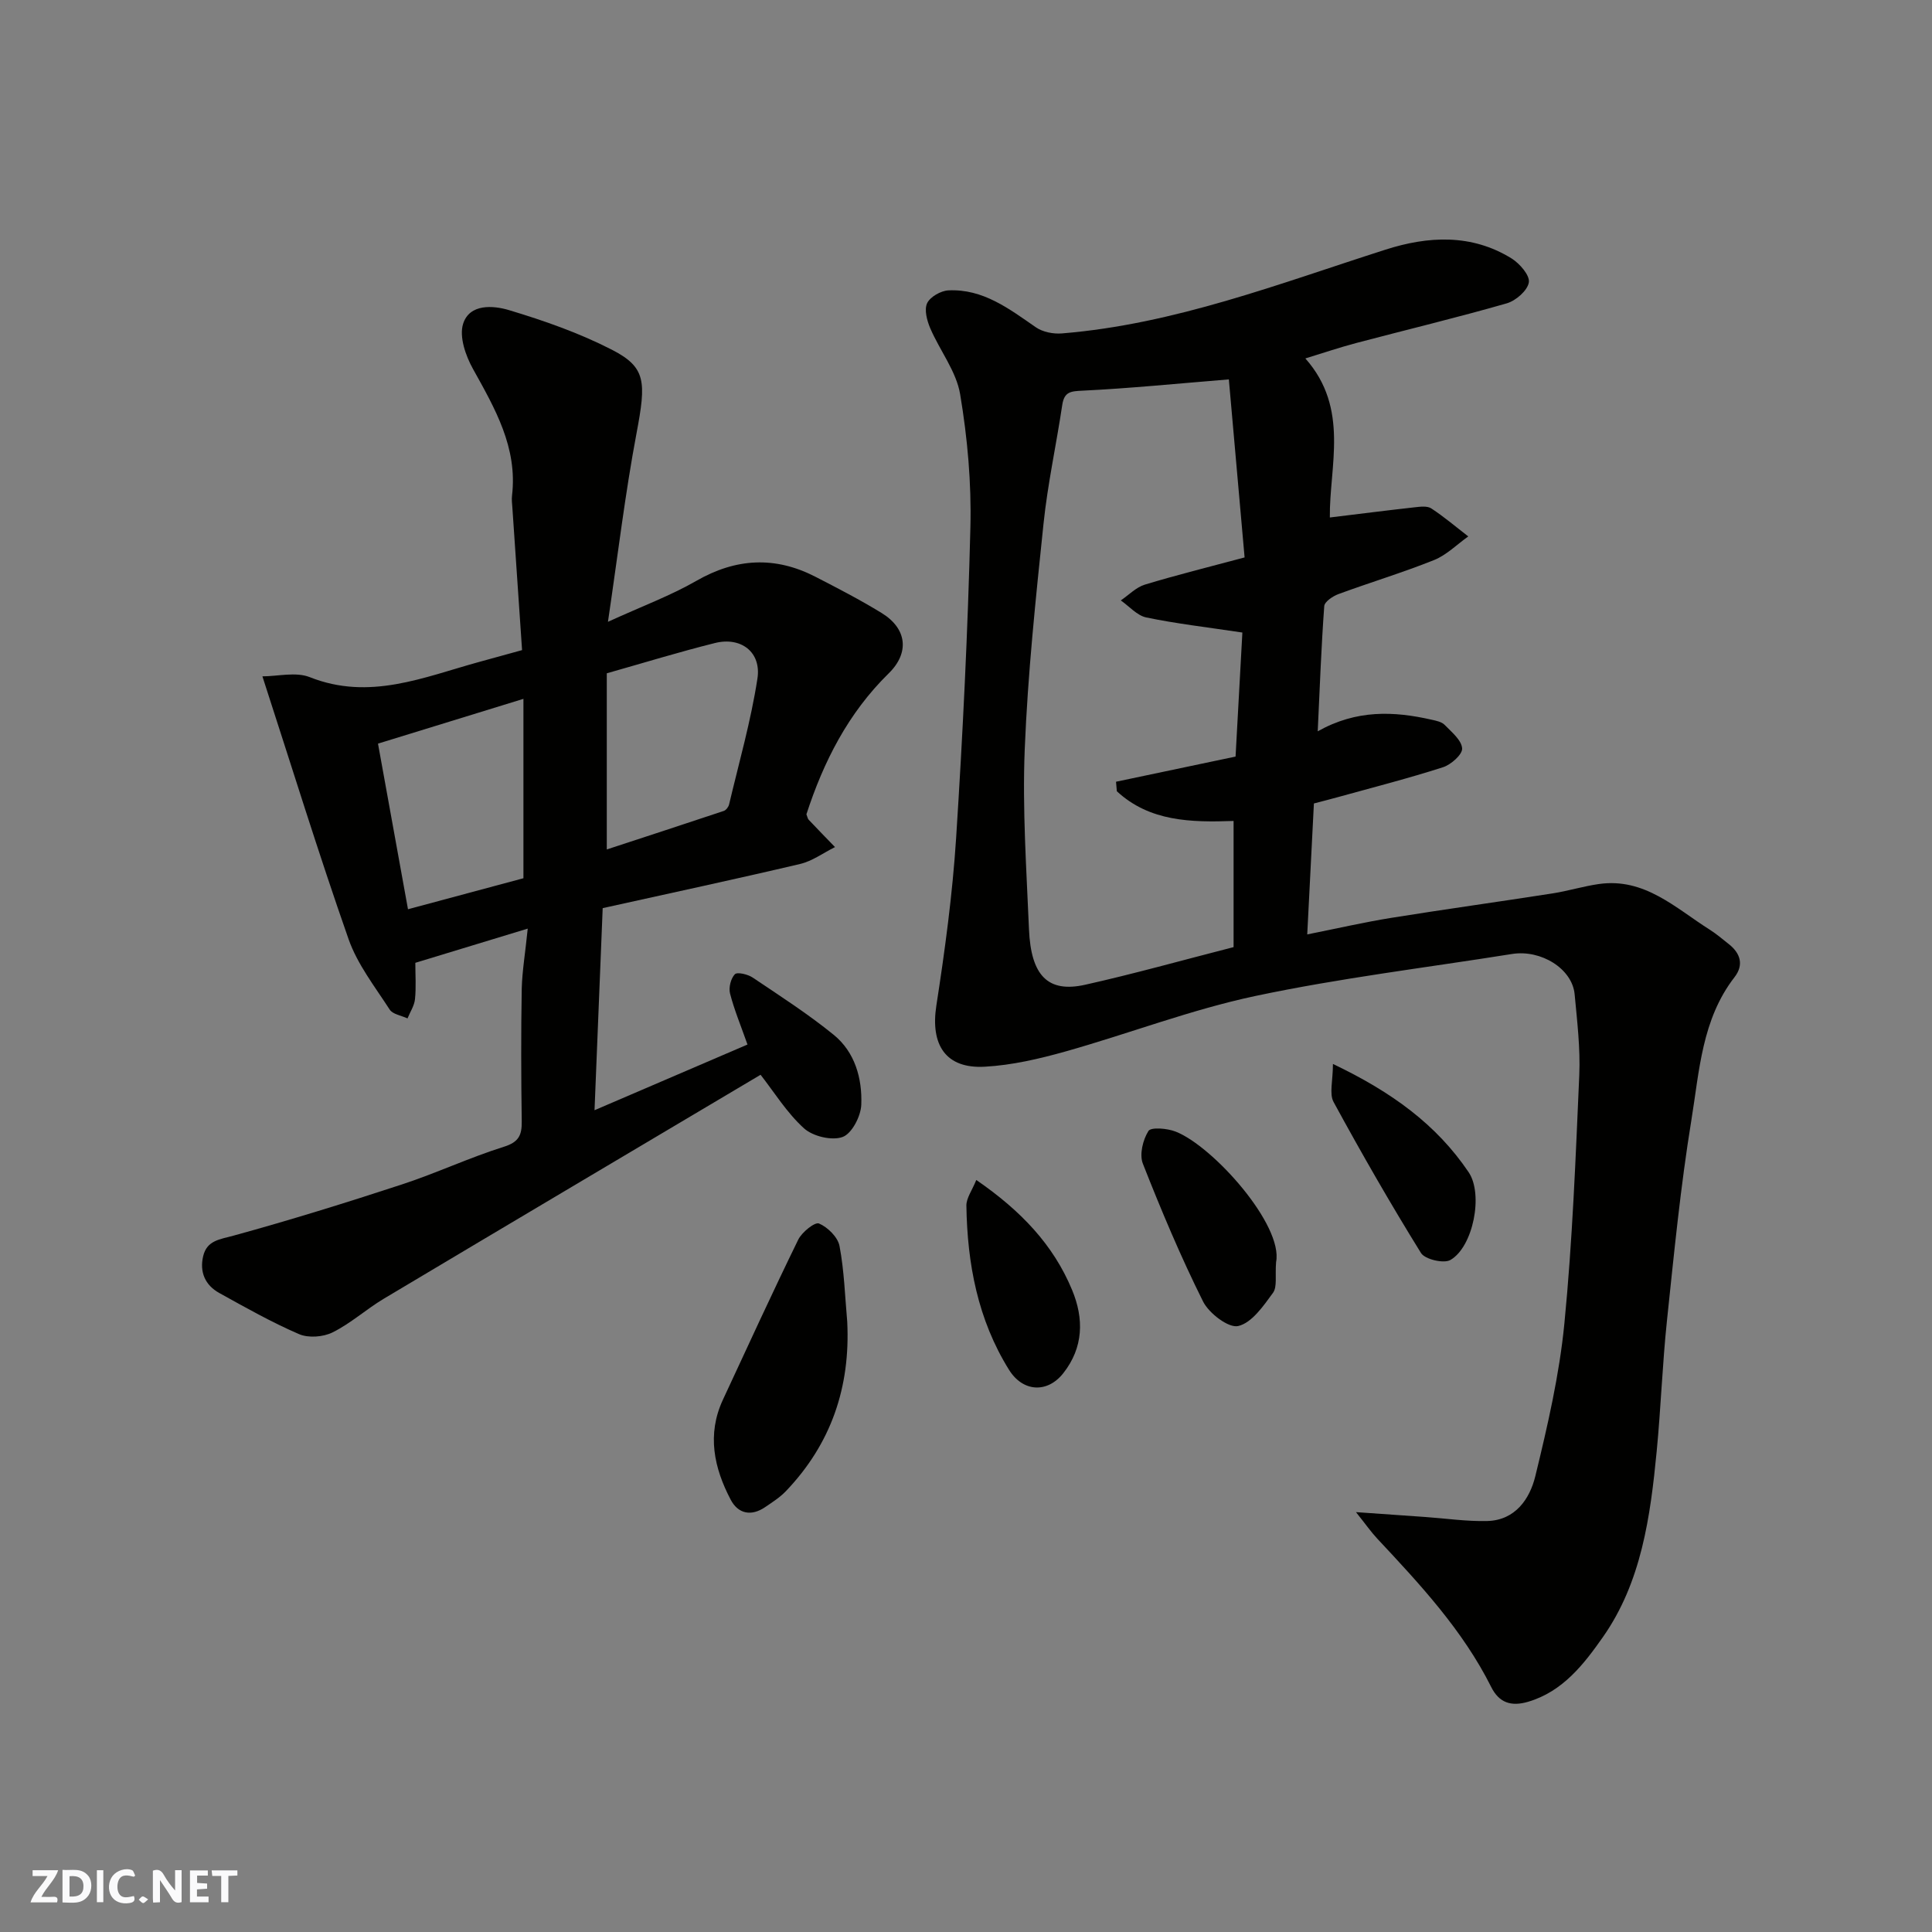
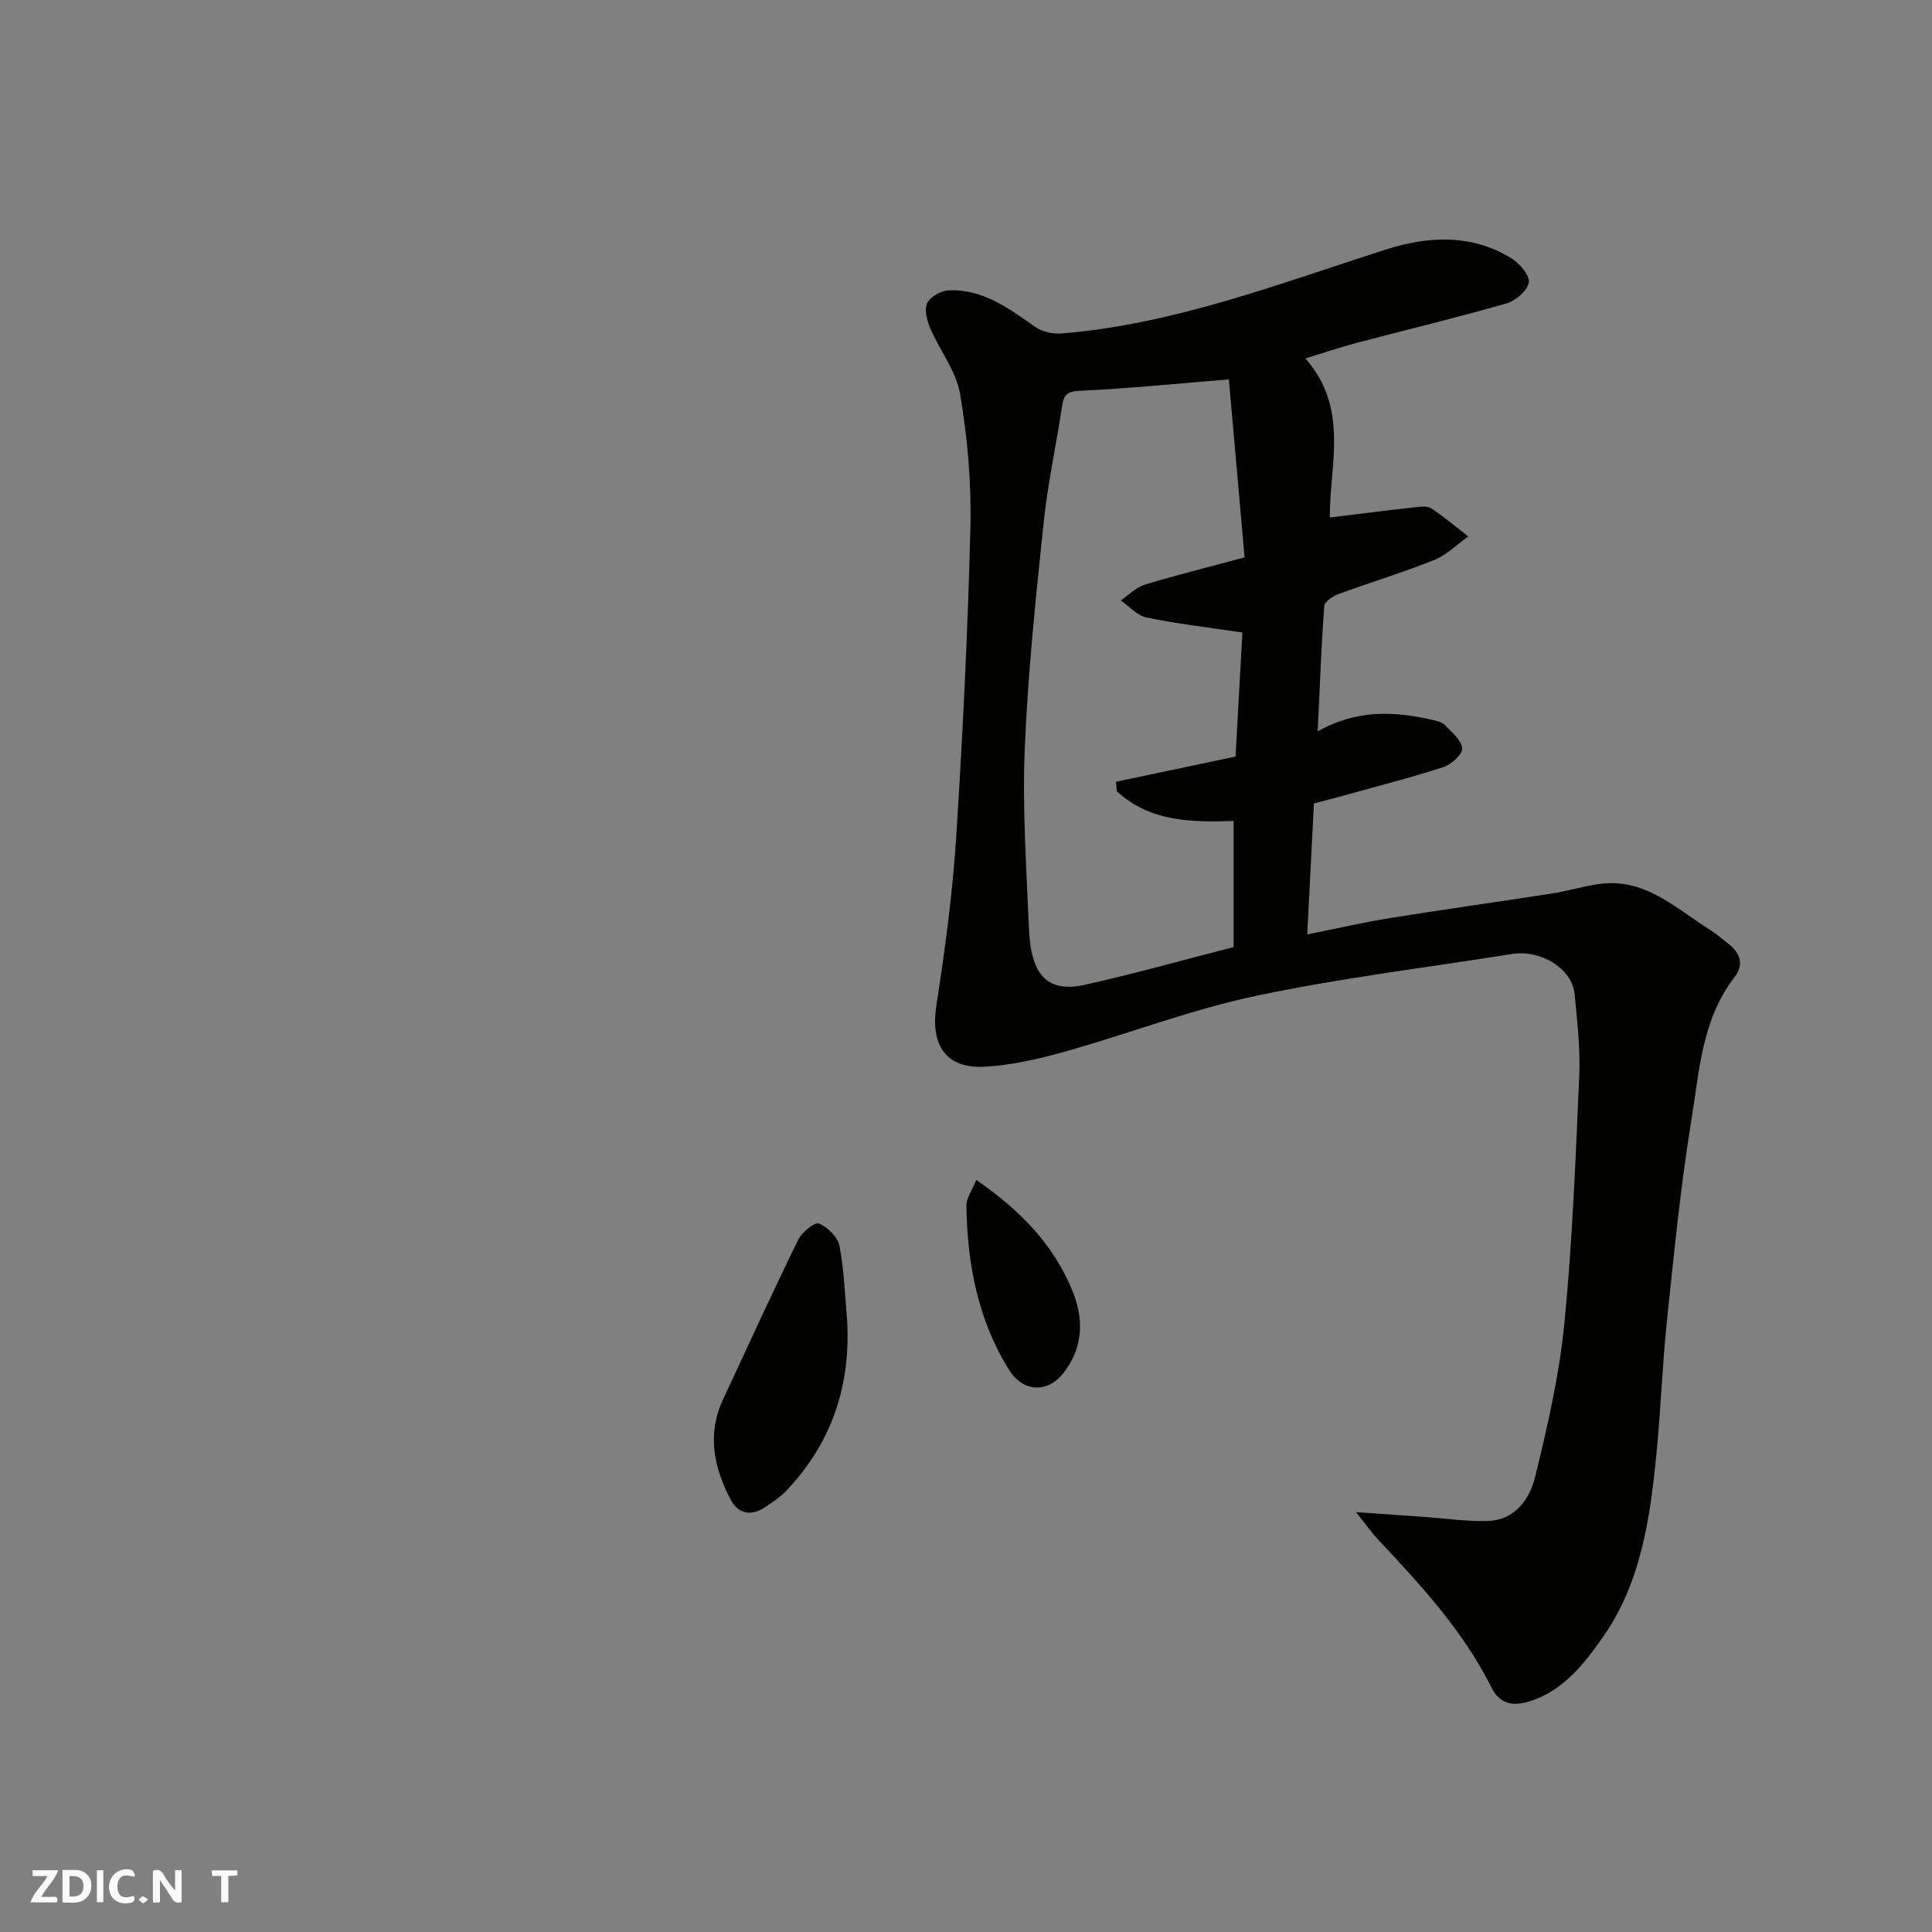
<svg xmlns="http://www.w3.org/2000/svg" enable-background="new 0 0 400 400" viewBox="0 0 400 400">
  <rect x="0" y="0" width="400" height="400" fill="#808080" stroke="none" />
  <g fill="#fafafb">
    <path d="m37.59 393.81c-.92.31-1.52.05-2-.78-.7-1.2-1.52-2.34-2.47-3.78v4.59c-.55.03-.95.05-1.41.07-.03-.37-.06-.64-.06-.91 0-1.91 0-3.81 0-5.7 1.13-.41 1.77-.03 2.29.91.62 1.11 1.38 2.14 2.31 3.19v-4.2h1.35v6.61z" />
    <path d="m12.94 393.88v-6.75c1.9.19 3.93-.54 5.37 1.29.8 1.01.78 2.88.03 3.97-1.37 1.97-3.4 1.51-5.4 1.49m1.45-1.22c2.04.12 2.92-.58 2.89-2.21-.03-1.51-.98-2.19-2.89-2z" />
    <path d="m11.81 393.87h-5.49c.68-2.18 2.47-3.48 3.51-5.45h-3.08v-1.21h5.29c-.71 2.13-2.44 3.48-3.47 5.51.86 0 1.63.04 2.39-.01.79-.05 1.14.21.85 1.16" />
-     <path d="m39.33 393.86v-6.61h3.7v1.07h-2.22v1.52c.68.04 1.34.09 2.07.13v1.07c-.72.05-1.38.09-2.1.14v1.48h2.4v1.19h-3.85z" />
    <path d="m27.71 388.56c-1.15-.3-2.46-.61-3.1.64-.37.73-.41 1.93-.06 2.67.63 1.35 1.99.93 3.17.68.35.94-.01 1.32-.93 1.46-1.62.25-3.05-.27-3.76-1.48-.73-1.24-.6-3.03.31-4.17.88-1.11 2.71-1.7 4-1.16.32.13.44.74.65 1.12-.1.08-.19.16-.28.24" />
    <path d="m49.15 387.24v1.07c-.59.02-1.17.05-1.87.08v5.44h-1.48v-5.44h-1.85c-.05-.4-.08-.73-.13-1.15z" />
    <path d="m20.06 387.21h1.33v6.62h-1.33z" />
    <path d="m30.68 393.25c-.49.38-.8.79-1.05.76-.32-.05-.6-.45-.9-.7.26-.24.51-.64.8-.67.29-.04.62.3 1.15.61" />
  </g>
  <path d="m270.26 74.21c9.21 10.37 4.94 22.36 5.07 32.93 6.03-.73 11.8-1.47 17.57-2.11 1.14-.13 2.59-.32 3.43.23 2.67 1.75 5.12 3.84 7.66 5.8-2.35 1.67-4.5 3.86-7.1 4.9-6.49 2.6-13.21 4.62-19.78 7.04-1.17.43-2.88 1.58-2.94 2.5-.61 8.36-.92 16.75-1.35 25.91 8.05-4.52 15.77-4.18 23.59-2.4.94.21 2.07.43 2.69 1.07 1.44 1.48 3.5 3.15 3.62 4.87.09 1.24-2.3 3.37-3.97 3.9-7.11 2.29-14.37 4.14-21.58 6.14-1.57.44-3.14.83-5.14 1.36-.44 8.61-.88 17.32-1.38 27.11 6.36-1.27 11.83-2.53 17.35-3.42 11.13-1.79 22.3-3.33 33.44-5.07 3.21-.5 6.35-1.48 9.57-1.94 9.48-1.36 15.88 4.97 22.99 9.46 1.37.87 2.62 1.94 3.9 2.95 2.46 1.93 3.18 4.34 1.21 6.88-6.77 8.73-7.27 19.43-8.93 29.6-2.24 13.73-3.59 27.61-5.05 41.46-.95 9-1.26 18.07-2.13 27.09-1.31 13.53-3.15 27.13-11.17 38.52-3.86 5.49-8.24 11.22-15.44 13.34-3.53 1.04-6.02.21-7.65-3.05-5.89-11.77-14.74-21.26-23.61-30.74-1.26-1.35-2.33-2.89-4.39-5.47 5.79.41 10.1.71 14.4 1.01 4.27.3 8.54.94 12.8.83 5.79-.16 8.79-4.59 9.93-9.28 2.54-10.42 4.98-20.98 6.02-31.63 1.67-17.07 2.33-34.24 3.08-51.38.24-5.57-.44-11.2-.96-16.78-.5-5.27-6.95-9.28-12.95-8.33-17.73 2.83-35.61 4.98-53.16 8.7-13.3 2.82-26.14 7.78-39.28 11.48-5.45 1.53-11.1 2.85-16.72 3.16-8.11.46-11.29-4.52-10.04-12.64 1.78-11.49 3.34-23.05 4.09-34.64 1.38-21.44 2.43-42.91 2.96-64.39.23-9.17-.6-18.48-2.12-27.54-.79-4.76-4.21-9.06-6.19-13.67-.68-1.59-1.28-3.84-.65-5.19.62-1.32 2.83-2.58 4.4-2.66 7.18-.35 12.57 3.81 18.11 7.64 1.43.99 3.63 1.42 5.4 1.27 23.33-1.9 44.98-10.31 67.01-17.35 8.78-2.81 17.78-3.31 26.07 1.82 1.69 1.05 3.83 3.51 3.59 4.96-.27 1.7-2.7 3.81-4.59 4.35-10.31 2.96-20.75 5.46-31.12 8.2-3.55.94-6.99 2.11-10.56 3.2zm-13.04 56.75c-7.32-1.1-13.67-1.83-19.89-3.12-1.92-.4-3.53-2.31-5.28-3.53 1.65-1.12 3.15-2.71 4.98-3.27 6.51-1.98 13.12-3.61 20.65-5.63-1.1-12.44-2.2-24.9-3.26-36.86-10.94.89-20.57 1.86-30.23 2.33-2.49.12-3.84.19-4.26 2.95-1.23 8.21-3.02 16.35-3.88 24.59-1.62 15.54-3.26 31.1-3.89 46.7-.5 12.4.36 24.86.88 37.28.41 9.65 3.95 13.2 11.64 11.48 10.11-2.26 20.1-5.07 30.72-7.79 0-8.54 0-17.21 0-26.12-8.81.31-17.38.14-24.17-6.15-.06-.66-.11-1.31-.17-1.97 8.27-1.74 16.53-3.48 24.75-5.21.5-8.91.96-17.45 1.41-25.68z" fill="#010100" />
-   <path d="m109.26 192.26c-8.41 2.56-15.69 4.77-23.27 7.08 0 2.57.18 5.07-.07 7.52-.14 1.37-1.01 2.66-1.55 3.99-1.26-.59-3.05-.84-3.69-1.83-3.06-4.74-6.69-9.37-8.52-14.6-6.23-17.76-11.78-35.77-17.83-54.39 3.17 0 6.92-.98 9.81.17 12.36 4.91 23.58 0 35.05-3.15 2.81-.77 5.63-1.55 8.9-2.45-.67-9.83-1.35-19.66-2.01-29.5-.06-.83-.17-1.68-.07-2.49 1.17-9.96-3.52-18.01-8.09-26.24-1.52-2.73-2.88-6.65-2.04-9.32 1.33-4.22 6.26-3.82 9.51-2.84 7.26 2.18 14.53 4.73 21.26 8.18 7.14 3.66 7.15 6.62 5.14 17.29-2.36 12.5-3.86 25.17-5.92 39.06 7.18-3.28 13-5.43 18.3-8.48 8.2-4.71 16.28-5.14 24.61-.87 4.65 2.39 9.31 4.8 13.76 7.53 5.23 3.21 5.83 8.21 1.45 12.5-8.41 8.24-13.5 18.32-17.03 29.17.21.53.26.9.46 1.12 1.8 1.91 3.63 3.78 5.46 5.67-2.4 1.19-4.68 2.89-7.21 3.49-13.31 3.14-26.69 6-40.89 9.15-.56 13.82-1.11 27.56-1.69 41.84 10.82-4.64 21.25-9.12 31.67-13.6-1.36-3.86-2.73-7.14-3.61-10.55-.32-1.23.15-3.11.99-4 .49-.51 2.68 0 3.69.68 5.69 3.82 11.47 7.54 16.77 11.85 4.41 3.58 5.93 9.04 5.72 14.48-.09 2.39-1.96 5.99-3.87 6.68-2.23.81-6.16-.13-8-1.8-3.57-3.24-6.19-7.52-8.98-11.08-25.91 15.39-51.98 30.83-78 46.36-3.63 2.17-6.84 5.1-10.6 6.97-1.94.97-5 1.21-6.95.37-5.68-2.45-11.11-5.52-16.54-8.53-2.9-1.61-4.09-4.32-3.32-7.6s3.42-3.48 6.28-4.26c11.73-3.22 23.36-6.83 34.92-10.62 7.1-2.33 13.92-5.54 21.05-7.78 3.11-.97 3.75-2.41 3.71-5.27-.13-9.16-.16-18.33 0-27.49.1-3.7.74-7.41 1.24-12.41zm16.37-52.86v36.47c7.98-2.62 16.12-5.27 24.23-7.98.47-.16.97-.83 1.09-1.34 2.05-8.67 4.52-17.28 5.87-26.07.84-5.49-3.43-8.69-8.79-7.35-7.35 1.83-14.59 4.06-22.4 6.27zm-17.26 5.29c-10.77 3.31-20.46 6.3-30.11 9.27 2.15 11.85 4.15 22.88 6.21 34.29 8.32-2.24 16.4-4.41 23.9-6.42 0-12.53 0-24.42 0-37.14z" fill="#010100" />
  <path d="m175.41 273.65c.67 13.54-3.33 25.29-12.72 35.1-1.23 1.28-2.79 2.27-4.27 3.28-2.87 1.96-5.59 1.4-7.13-1.52-3.47-6.6-4.96-13.52-1.62-20.71 5.15-11.08 10.24-22.18 15.6-33.15.76-1.55 3.44-3.69 4.29-3.34 1.8.76 3.9 2.82 4.25 4.65.98 5.14 1.13 10.45 1.6 15.69z" fill="#010100" />
-   <path d="m264.2 261.31c-.23 2.84.27 5.12-.65 6.37-1.98 2.71-4.37 6.2-7.19 6.86-1.99.47-6.05-2.63-7.28-5.08-4.63-9.28-8.66-18.87-12.46-28.53-.75-1.9 0-4.94 1.15-6.77.53-.84 3.89-.56 5.62.12 7.78 3.04 22.33 19.37 20.81 27.03z" fill="#010100" />
  <path d="m202.13 244.3c9.25 6.37 15.95 13.42 19.83 22.76 2.48 5.96 2.38 11.92-1.82 17.25-3.29 4.18-8.36 3.91-11.23-.7-6.48-10.4-8.65-21.99-8.83-34.02-.01-1.55 1.18-3.13 2.05-5.29z" fill="#010100" />
-   <path d="m275.97 220.28c12.23 5.83 21.46 12.58 28.1 22.42 3.08 4.56.94 15.45-3.77 18.16-1.38.8-5.28-.12-6.1-1.44-6.34-10.23-12.34-20.69-18.1-31.27-.92-1.71-.13-4.36-.13-7.87z" fill="#010100" />
</svg>